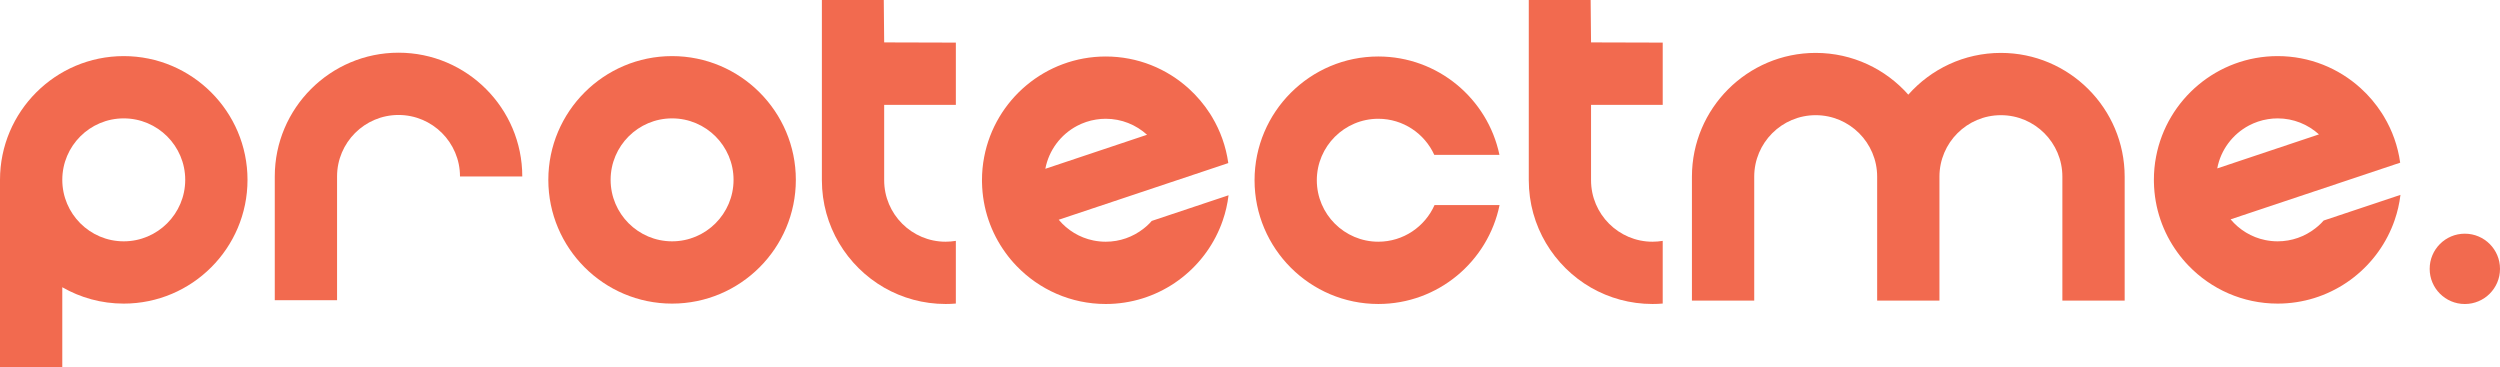
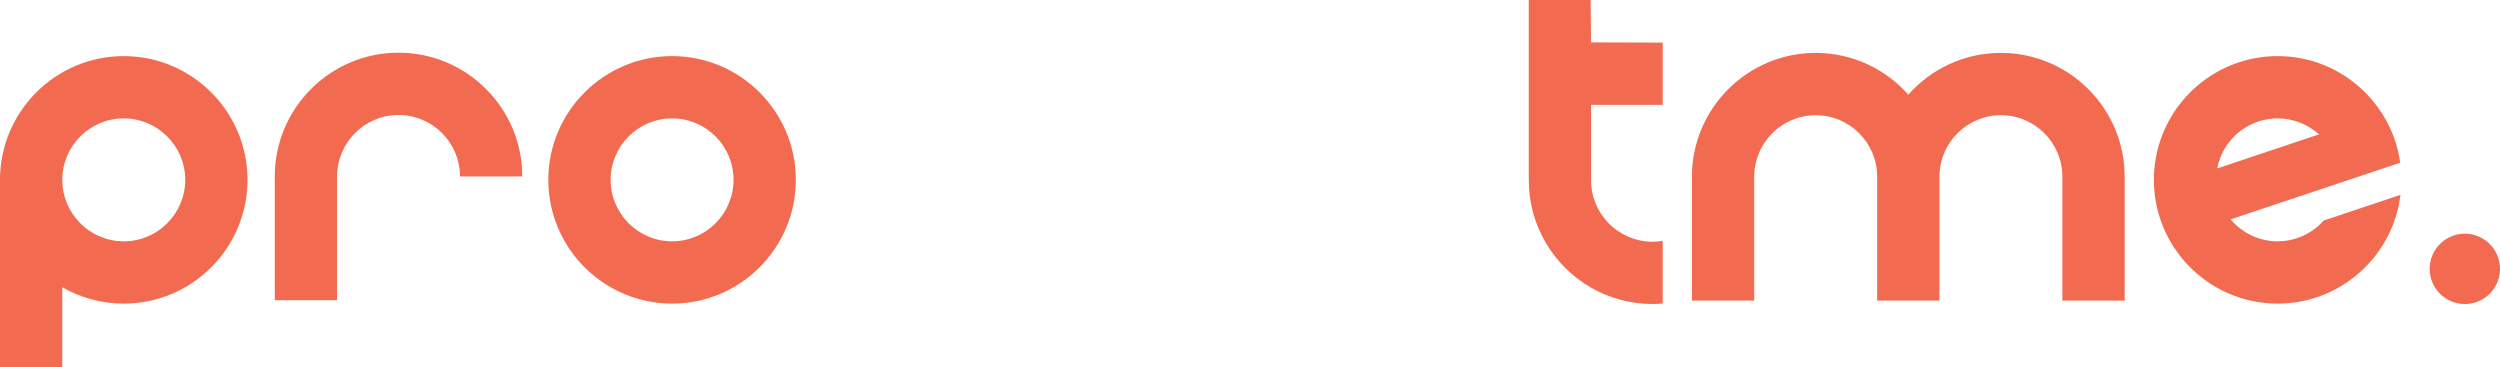
<svg xmlns="http://www.w3.org/2000/svg" xml:space="preserve" width="841.375mm" height="123.63mm" version="1.1" style="shape-rendering:geometricPrecision; text-rendering:geometricPrecision; image-rendering:optimizeQuality; fill-rule:evenodd; clip-rule:evenodd" viewBox="0 0 87237.44 12818.47">
  <defs>
    <style type="text/css">
   
    .fil0 {fill:#F26A4F;fill-rule:nonzero}
   
  </style>
  </defs>
  <g id="Layer_x0020_1">
    <g id="_105553549966656">
-       <path class="fil0" d="M30853.16 3659.76l0 2629.15c0,1183.89 962.05,2145.81 2144.85,2145.81 120.51,0 239.96,-10.79 356.24,-29.75l0 2187.39c-118.4,10.67 -236.78,15.36 -356.24,15.36 -779.64,0 -1512.37,-207.76 -2144.85,-569.98 -1296.9,-746.9 -2173.63,-2146.96 -2173.63,-3748.82l0 -6288.9 2159.79 0 13.84 1479.63 2501.08 7.13 0 2173 -2501.08 0z" />
      <path class="fil0" d="M55519.28 3659.76l0 2629.15c0,1183.89 962.04,2145.81 2144.85,2145.81 121.59,0 239.99,-10.79 356.23,-29.75l0 2187.39c-117.33,10.67 -235.73,15.36 -356.23,15.36 -778.6,0 -1511.31,-207.76 -2144.85,-569.98 -1295.85,-746.9 -2172.54,-2146.96 -2172.54,-3748.82l0 -6288.9 2158.69 0 13.85 1479.63 2501.07 7.13 0 2173 -2501.07 0z" />
      <path class="fil0" d="M23452.38 8421.17c-1182.8,0 -2144.85,-963.01 -2144.85,-2145.7 0,-1182.8 962.05,-2144.63 2144.85,-2144.63 1182.81,0 2144.82,961.83 2144.82,2144.63 0,1182.69 -962,2145.7 -2144.82,2145.7zm0 -6463.4c-2381.6,0 -4318.46,1936.75 -4318.46,4317.71 0,2382.02 1936.87,4318.78 4318.46,4318.78 2381.6,0 4318.48,-1936.75 4318.48,-4318.78 0,-2380.96 -1936.88,-4317.71 -4318.48,-4317.71z" />
      <path class="fil0" d="M4317.39 8421.17c-1182.8,0 -2143.76,-963.01 -2143.76,-2145.7 0,-1182.8 960.96,-2144.63 2143.76,-2144.63 1182.8,0 2145.9,961.83 2145.9,2144.63 0,1182.69 -963.1,2145.7 -2145.9,2145.7zm0 -6463.4c-2380.54,0 -4317.39,1936.75 -4317.39,4317.71l0 6542.98 2173.63 0 0 -2795.33c631.39,363.37 1364.11,571.12 2143.76,571.12 2381.6,0 4319.53,-1936.75 4319.53,-4318.78 0,-2380.96 -1937.93,-4317.71 -4319.53,-4317.71z" />
      <path class="fil0" d="M69821.73 1846c-1285.17,0 -2440.25,563.99 -3231.62,1457.32 -791.38,-893.32 -1946.46,-1457.32 -3231.67,-1457.32 -2380.54,0 -4318.46,1937.05 -4318.46,4318.56l0 4325.07 2173.65 0 0 -4325.07c0,-1182.92 962.01,-2145.35 2144.82,-2145.35 1182.81,0 2144.85,962.43 2144.85,2145.35l0 4325.07 2173.63 0 0 -4325.07c0,-1182.92 962.01,-2145.35 2144.82,-2145.35 1182.83,0 2144.85,962.43 2144.85,2145.35l0 4325.07 2173.63 0 0 -4325.07c0,-2381.51 -1936.84,-4318.56 -4318.48,-4318.56z" />
      <path class="fil0" d="M13906.76 1838.83c-2380.54,0 -4318.48,1937.17 -4318.48,4318.26l0 4318.35 2173.63 0 0 -4318.35c0,-1183.02 962.04,-2145.05 2144.85,-2145.05 1182.8,0 2144.82,962.04 2144.82,2145.05l2173.63 0c0,-2381.09 -1936.84,-4318.26 -4318.44,-4318.26z" />
      <path class="fil0" d="M87237.44 9381.37c0,-677.67 -549.27,-1226.95 -1227.57,-1226.95 -677.28,0 -1226.56,549.28 -1226.56,1226.95 0,677.7 549.28,1227.06 1226.56,1227.06 678.3,0 1227.57,-549.36 1227.57,-1227.06z" />
-       <path class="fil0" d="M37580.99 4393.75c204.77,-108.14 428.72,-185.23 665.52,-222.03 109.83,-17.83 222.9,-27.42 338.09,-27.42 553.53,0 1059.08,211.39 1441.96,558.13l-3549.47 1187.49c122.65,-649.52 538.6,-1195.8 1103.9,-1496.17zm2608.76 3315.38c-26.66,32.1 -56.53,64.12 -87.46,95.05 -63.97,64.1 -131.18,123.5 -202.65,178.1 -363.67,283.8 -819.11,452.44 -1315.04,452.44 -147.18,0 -292.23,-15.48 -431.97,-43.95 -241.01,-48.74 -467.13,-138.96 -669.78,-261.19 -204.77,-123.5 -387.17,-280.28 -538.6,-461.92l3781.98 -1263.56 2135.23 -713.62c-81.05,-580.74 -277.29,-1124.57 -565.27,-1606.63 -24.54,-39.28 -48.01,-77.21 -71.47,-116.49 -209.03,-324.13 -458.61,-619.77 -743.4,-877.45 -765.77,-694.76 -1782.2,-1118.59 -2896.73,-1118.59 -2104.31,0 -3861.99,1511.61 -4241.69,3505.41 -51.18,262.39 -76.79,534.37 -76.79,812.18 0,27.33 0,53.45 1.06,80.75 17.08,913.19 316.78,1756.3 818.07,2447.42 118.37,165.11 249.58,321.77 391.4,467.89 784.99,814.63 1888.86,1322.85 3107.95,1322.85 1780.08,0 3313.76,-1082.97 3971.82,-2625.53 40.54,-95.02 78.93,-192.4 112.01,-290.96 97.05,-280.17 165.31,-574.75 201.56,-877.54l-2680.24 895.36z" />
      <path class="fil0" d="M78474.66 4380.21c204.77,-108.02 428.77,-185.24 665.52,-222.06 109.86,-17.81 222.91,-27.3 338.09,-27.3 553.56,0 1059.09,211.39 1441.99,558.13l-3549.47 1187.52c121.57,-649.64 538.6,-1195.83 1103.87,-1496.29zm2608.8 3315.49c-26.67,31.99 -56.54,64.1 -87.47,94.93 -64,64.18 -132.27,123.5 -203.71,178.1 -362.65,283.79 -819.13,452.44 -1314.01,452.44 -147.17,0 -292.23,-15.36 -431.94,-43.96 -241.05,-48.61 -467.16,-138.85 -669.78,-261.18 -204.8,-123.5 -387.16,-280.29 -539.69,-461.92l3781.99 -1263.44 2135.23 -713.74c-80,-580.62 -276.25,-1124.57 -565.27,-1606.64 -23.46,-39.15 -46.93,-77.24 -71.47,-116.36 -209.04,-324.24 -457.55,-619.9 -743.38,-877.56 -765.79,-694.63 -1782.23,-1118.59 -2895.71,-1118.59 -2104.31,0 -3861.95,1511.61 -4241.65,3505.41 -51.22,262.49 -76.8,534.37 -76.8,812.29 0,27.3 0,53.43 1.06,80.73 16,913.18 316.79,1756.29 818.05,2447.42 118.39,165 249.57,321.79 391.42,467.79 784.97,814.63 1887.81,1322.84 3107.92,1322.84 1780.08,0 3312.72,-1082.97 3971.85,-2625.52 40.52,-94.93 78.91,-192.31 111.99,-290.83 97.05,-280.29 165.31,-574.8 201.59,-877.57l-2680.24 895.38z" />
-       <path class="fil0" d="M50058.55 7155.08c-333.83,753.07 -1087.88,1279.42 -1962.46,1279.42 -1182.8,0 -2145.9,-962.05 -2145.9,-2144.94 0,-1182.59 963.1,-2145.05 2145.9,-2145.05 866.05,0 1615.83,516.95 1952.86,1258.84l2273.88 0c-409.56,-1957.31 -2149.11,-3432.05 -4226.75,-3432.05 -2381.6,0 -4318.48,1937.05 -4318.48,4318.26 0,2381.06 1936.88,4318.14 4318.48,4318.14 2085.1,0 3828.91,-1484.86 4231.01,-3452.63l-2268.55 0z" />
    </g>
  </g>
</svg>